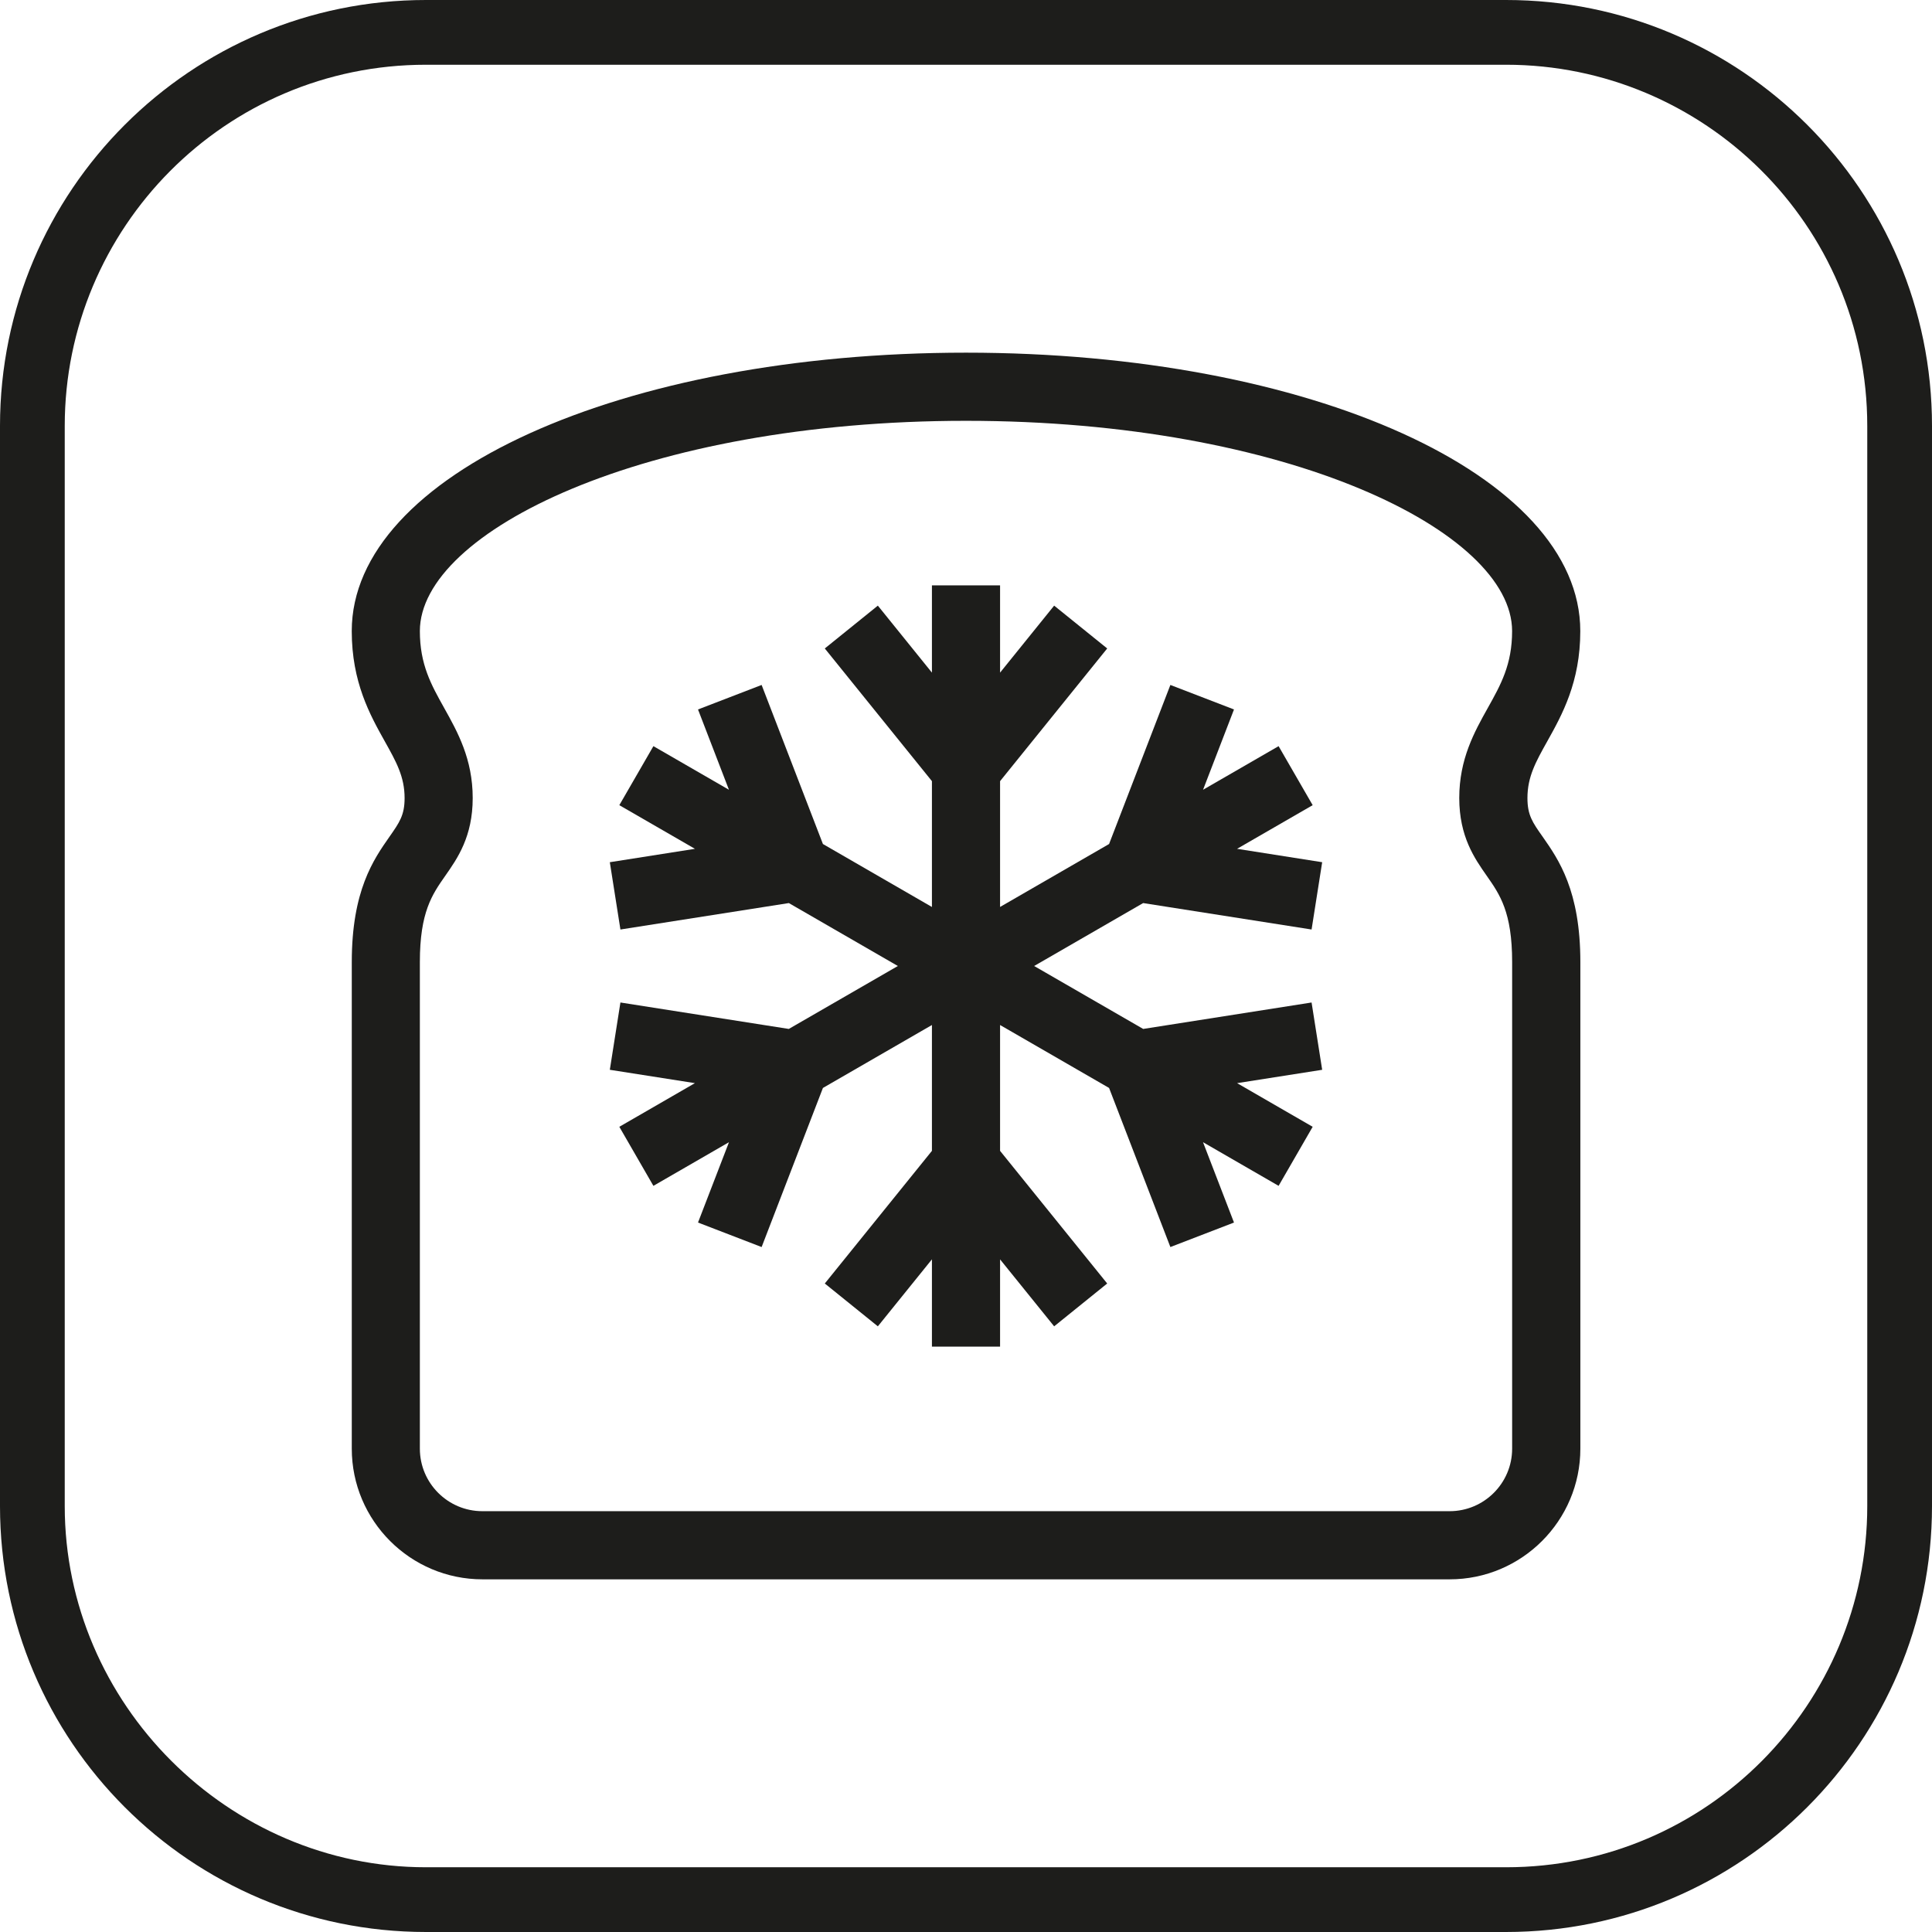
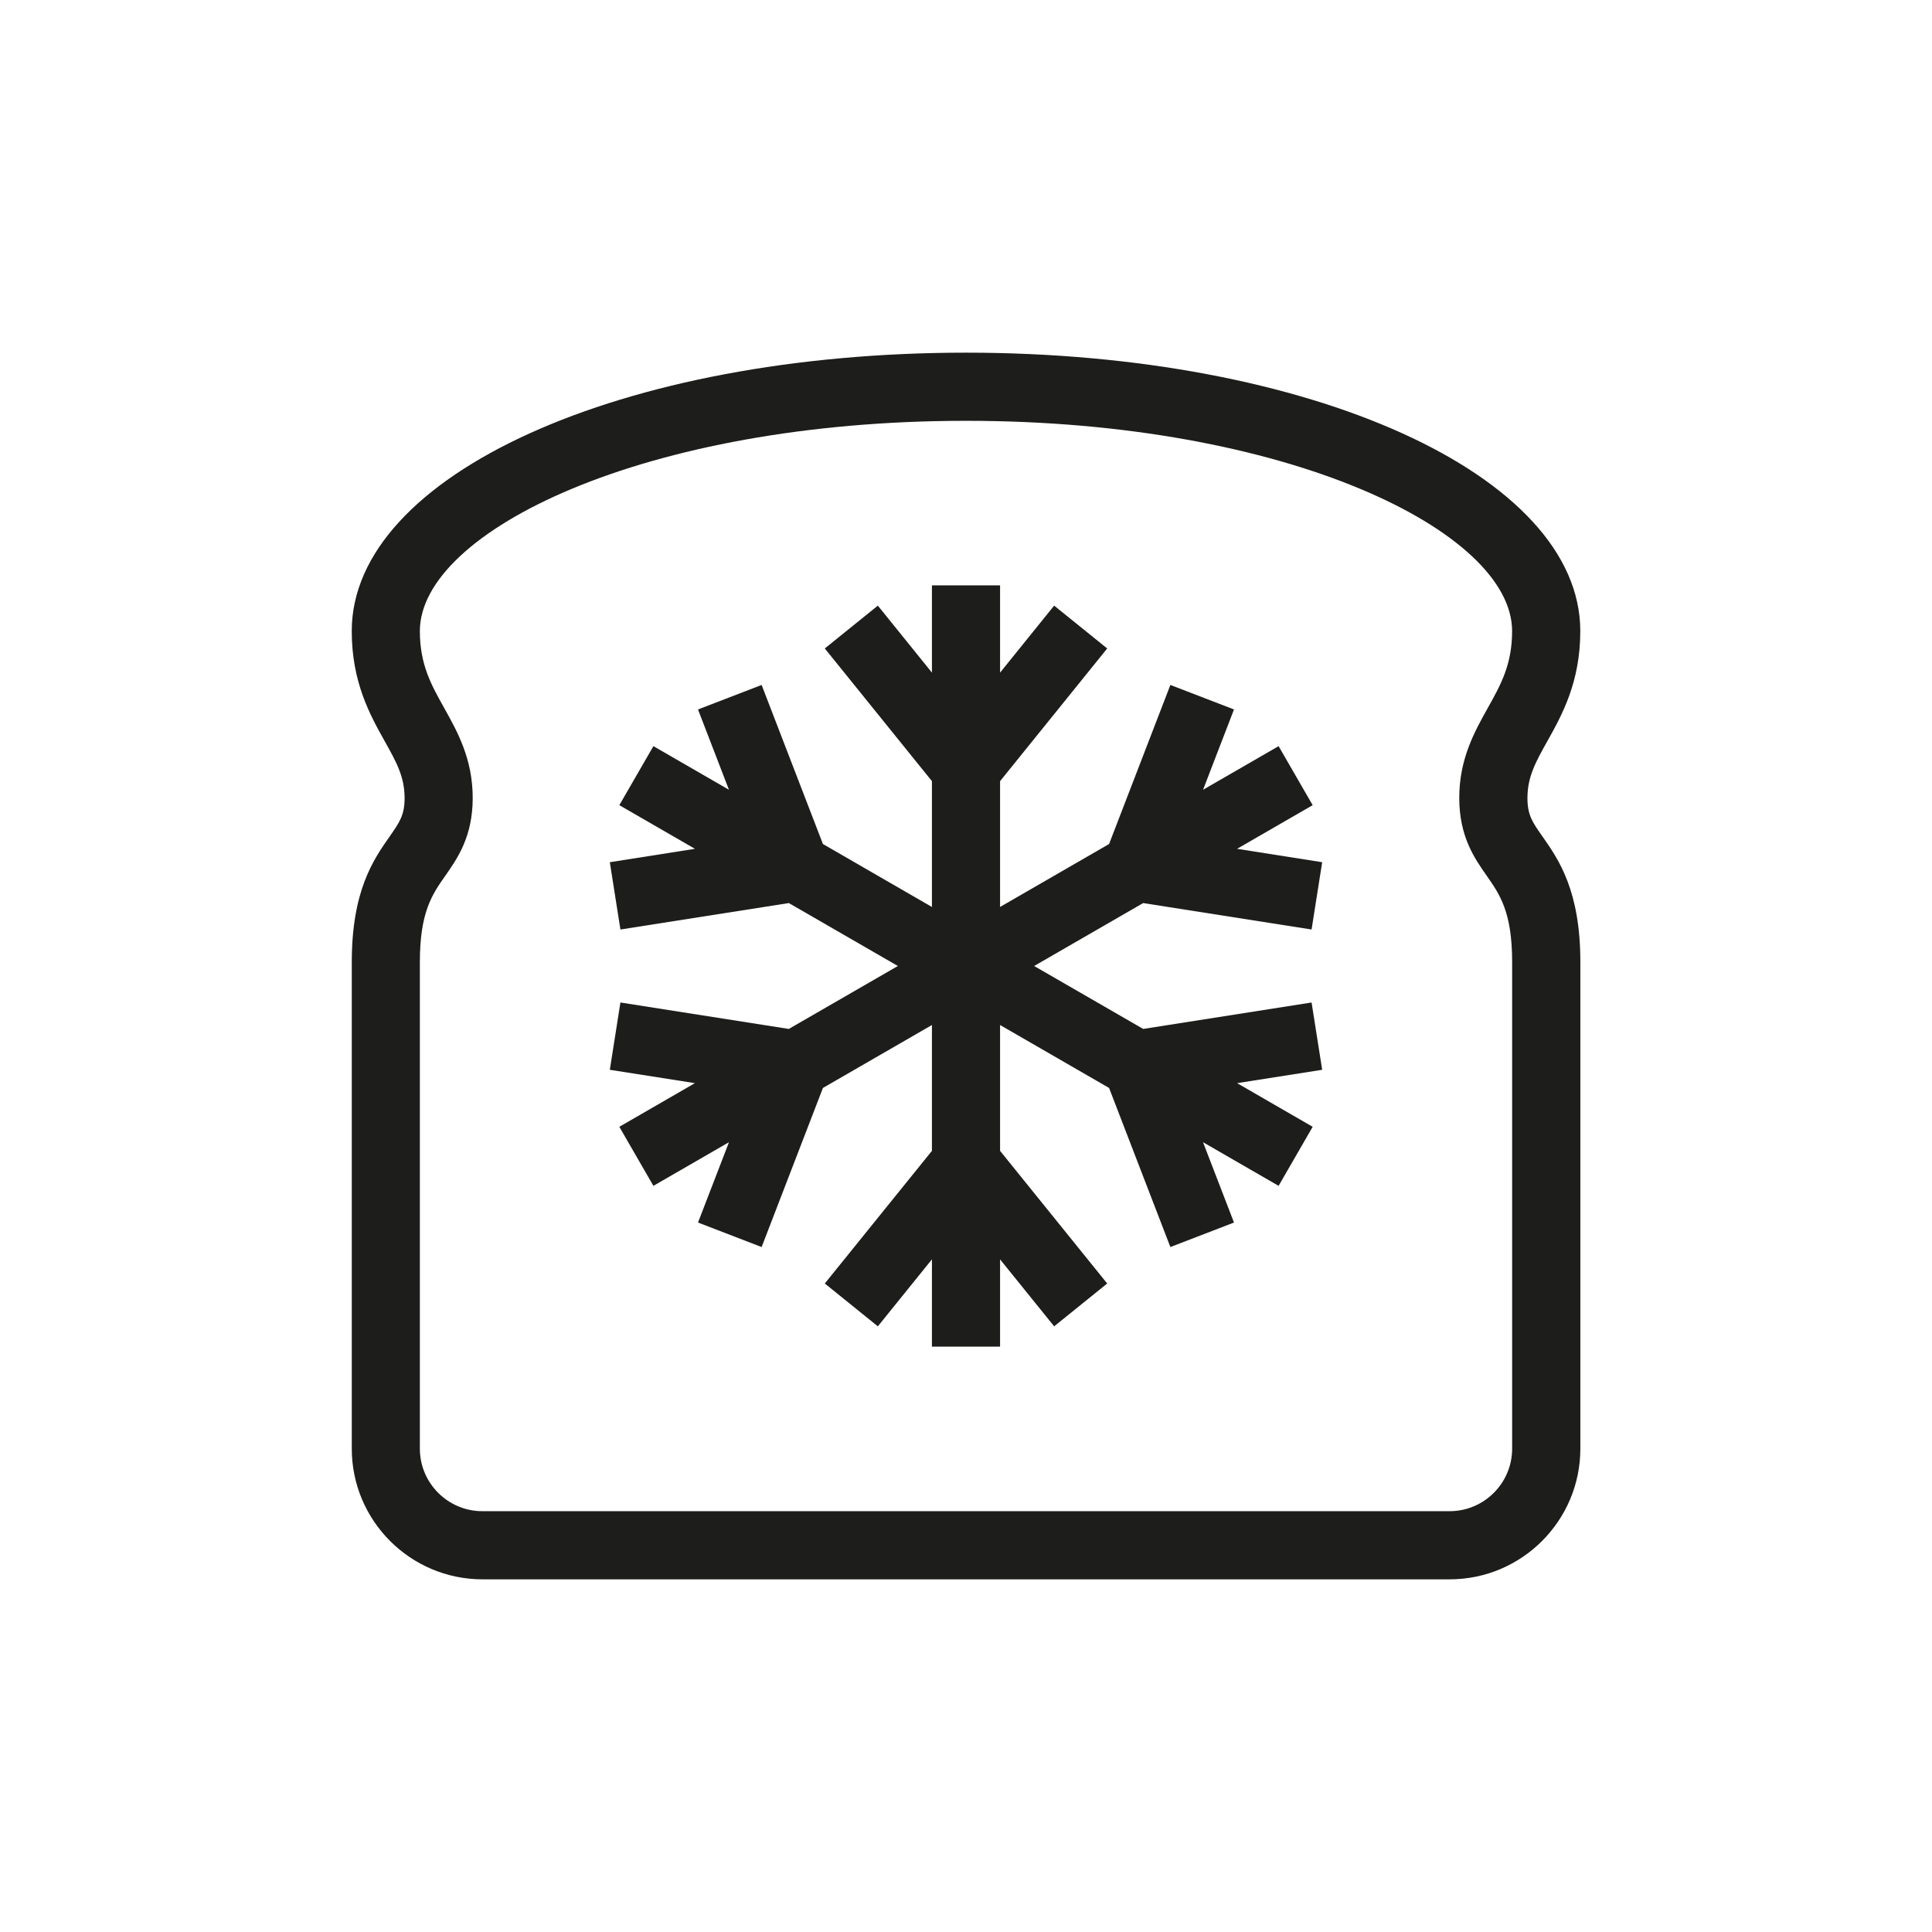
<svg xmlns="http://www.w3.org/2000/svg" version="1.1" id="Vrstva_1" x="0px" y="0px" viewBox="0 0 56.7 56.7" style="enable-background:new 0 0 56.7 56.7;" xml:space="preserve">
  <style type="text/css">
	.st0{fill:#1D1D1B;}
</style>
-   <path class="st0" d="M44.2,0H12.5C5.6,0,0,5.6,0,12.5v31.7c0,6.9,5.6,12.5,12.5,12.5h31.7c6.9,0,12.5-5.6,12.5-12.5V12.5  C56.7,5.6,51.1,0,44.2,0z M54.8,44.2c0,5.8-4.7,10.6-10.6,10.6H12.5C6.7,54.8,1.9,50,1.9,44.2V12.5c0-5.8,4.7-10.6,10.6-10.6h31.7  c5.8,0,10.6,4.7,10.6,10.6C54.8,12.5,54.8,44.2,54.8,44.2z" />
  <g>
    <polygon class="st0" points="33.549,26.503 38.492,27.279 38.803,25.304 36.305,24.911 38.524,23.63 37.524,21.898 35.307,23.178    36.215,20.821 34.348,20.102 32.549,24.77 29.35,26.617 29.35,22.925 32.494,19.031 30.937,17.774 29.35,19.74 29.35,17.179    27.35,17.179 27.35,19.74 25.763,17.774 24.206,19.031 27.35,22.925 27.35,26.618 24.151,24.77 22.352,20.102 20.485,20.821    21.393,23.178 19.176,21.898 18.176,23.63 20.395,24.911 17.897,25.304 18.208,27.279 23.151,26.503 26.35,28.35 23.15,30.197    18.208,29.421 17.897,31.396 20.394,31.788 18.176,33.069 19.176,34.802 21.394,33.521 20.485,35.879 22.352,36.598 24.151,31.929    27.35,30.082 27.35,33.775 24.206,37.668 25.763,38.925 27.35,36.959 27.35,39.521 29.35,39.521 29.35,36.96 30.937,38.925    32.494,37.668 29.35,33.775 29.35,30.082 32.549,31.929 34.348,36.598 36.215,35.879 35.306,33.521 37.524,34.802 38.524,33.069    36.306,31.788 38.803,31.396 38.492,29.421 33.55,30.197 30.35,28.35  " />
    <path class="st0" d="M44.827,23.421c0-0.624,0.244-1.062,0.583-1.667c0.431-0.772,0.968-1.732,0.968-3.233   c0-4.582-7.919-8.171-18.027-8.171c-10.109,0-18.028,3.589-18.028,8.171c0,1.501,0.537,2.461,0.968,3.233   c0.339,0.605,0.583,1.042,0.583,1.667c0,0.501-0.148,0.713-0.445,1.137c-0.467,0.667-1.105,1.58-1.105,3.676v14.281   c0,2.115,1.721,3.835,3.835,3.835h28.386c2.114,0,3.835-1.72,3.835-3.835V28.234c0-2.096-0.639-3.009-1.105-3.676   C44.975,24.134,44.827,23.922,44.827,23.421z M43.634,25.705c0.383,0.547,0.744,1.063,0.744,2.529v14.281   c0,1.012-0.823,1.835-1.835,1.835H14.157c-1.012,0-1.835-0.823-1.835-1.835V28.234c0-1.466,0.361-1.982,0.744-2.529   c0.359-0.513,0.807-1.152,0.807-2.284c0-1.145-0.444-1.94-0.837-2.643c-0.383-0.685-0.714-1.277-0.714-2.257   c0-2.919,6.583-6.171,16.028-6.171s16.027,3.252,16.027,6.171c0,0.98-0.331,1.572-0.714,2.257   c-0.393,0.702-0.837,1.498-0.837,2.643C42.827,24.552,43.274,25.191,43.634,25.705z" />
  </g>
</svg>